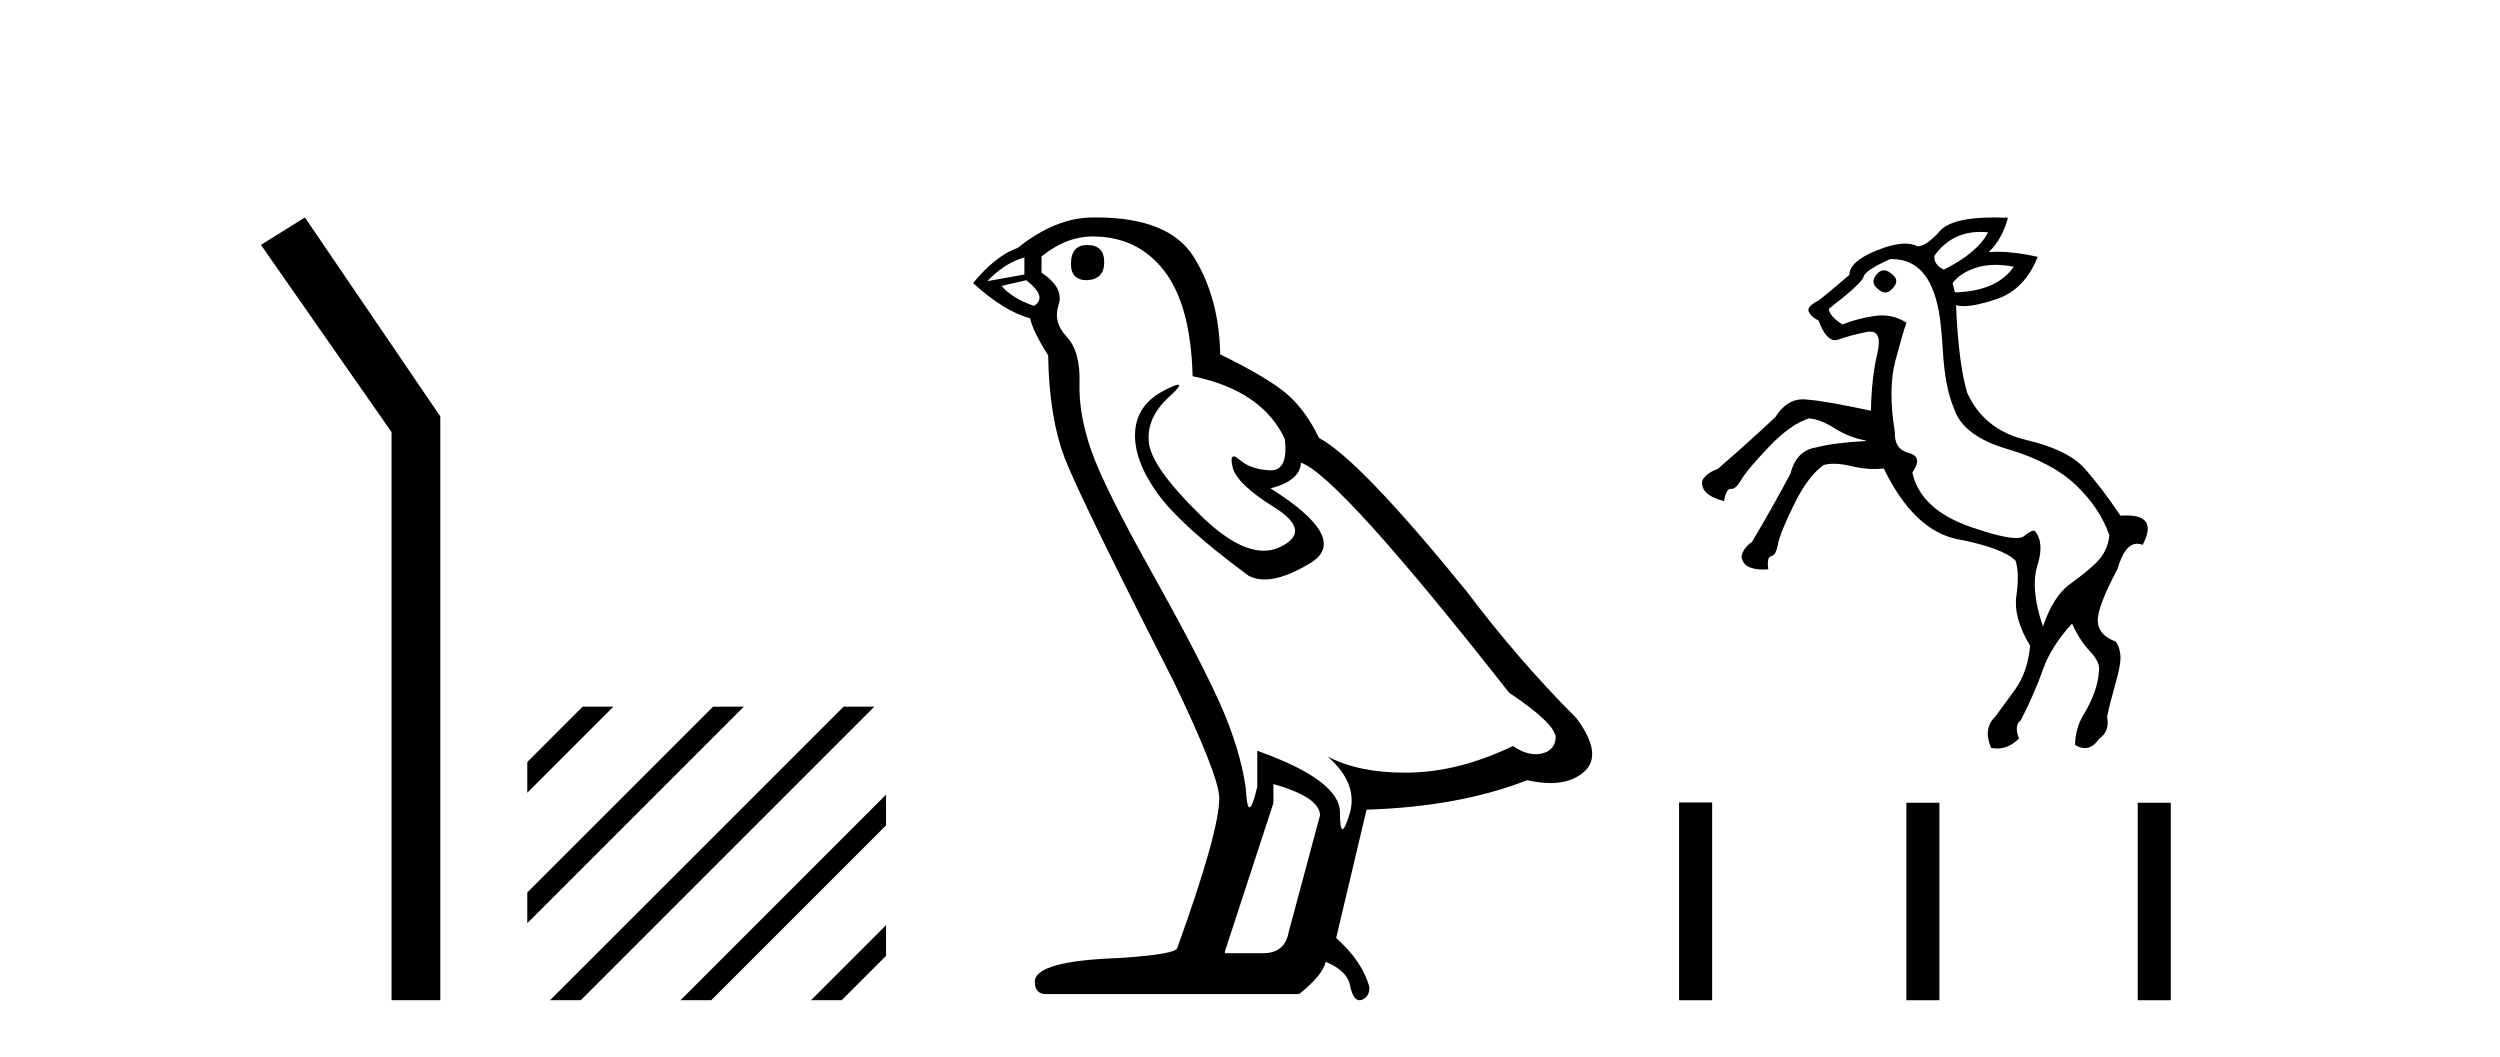
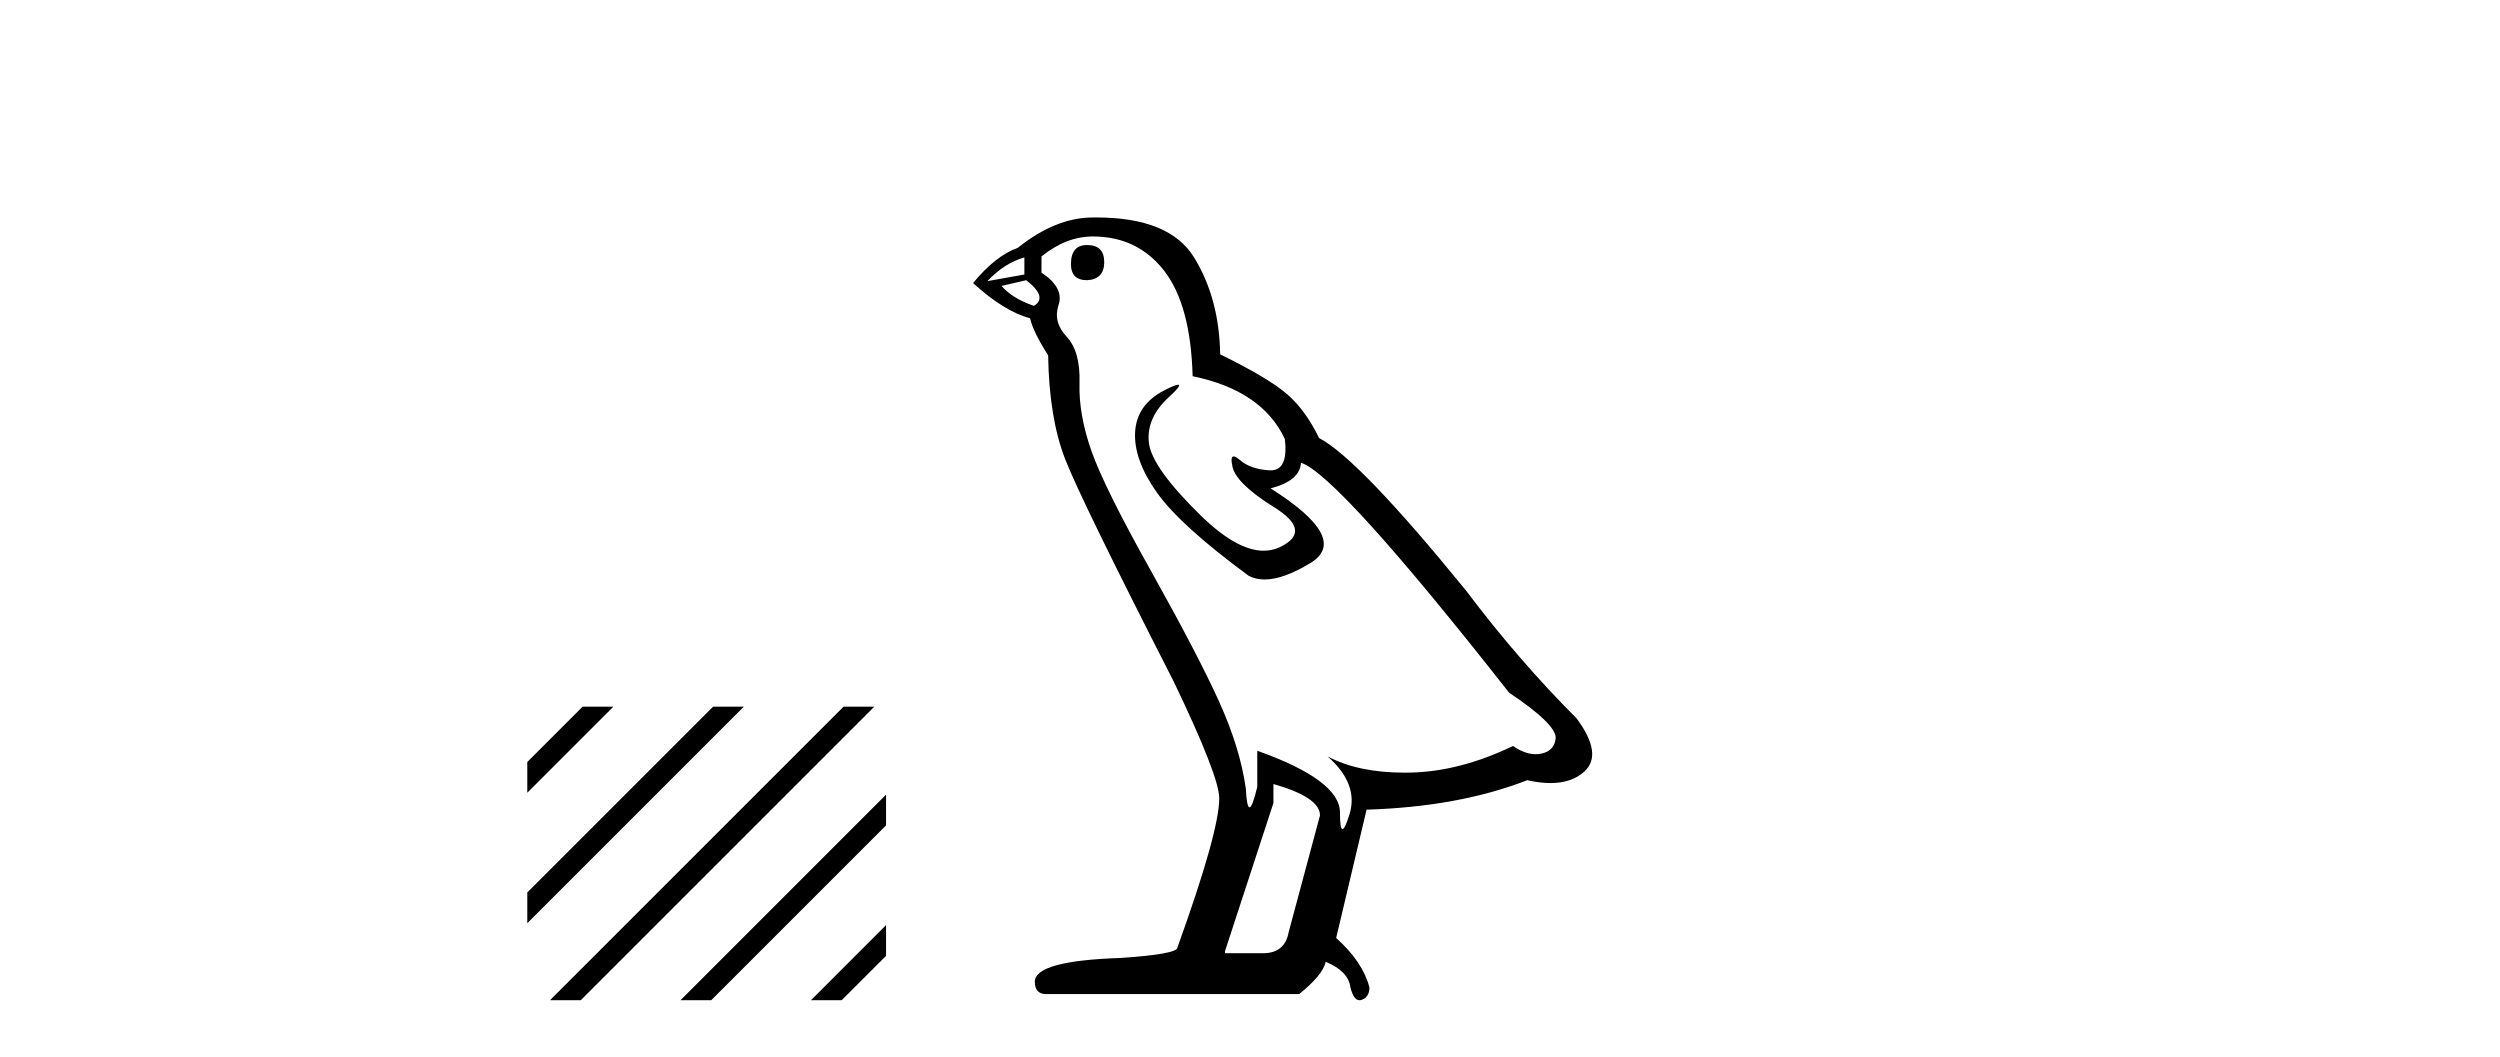
<svg xmlns="http://www.w3.org/2000/svg" width="97.0" height="41.0">
-   <path d="M 11.83 8.437 L 10.124 9.501 L 15.192 16.765 L 15.192 38.809 L 17.084 38.809 L 17.084 16.157 L 11.83 8.437 Z" style="fill:#000000;stroke:none" />
  <path d="M 22.605 27.42 L 20.459 29.566 L 20.459 30.759 L 23.5 27.718 L 23.798 27.42 ZM 27.667 27.42 L 20.459 34.628 L 20.459 34.628 L 20.459 35.821 L 28.562 27.718 L 28.86 27.42 ZM 32.729 27.42 L 21.637 38.511 L 21.339 38.809 L 22.532 38.809 L 33.624 27.718 L 33.922 27.42 ZM 34.379 30.831 L 26.7 38.511 L 26.401 38.809 L 27.594 38.809 L 34.379 32.024 L 34.379 32.024 L 34.379 30.831 ZM 34.379 35.893 L 31.762 38.511 L 31.463 38.809 L 32.656 38.809 L 34.379 37.086 L 34.379 37.086 L 34.379 35.893 Z" style="fill:#000000;stroke:none" />
  <path d="M 42.18 9.507 Q 41.553 9.507 41.553 10.245 Q 41.553 10.872 42.18 10.872 Q 42.844 10.835 42.844 10.171 Q 42.844 9.507 42.18 9.507 ZM 39.746 9.987 L 39.746 10.651 L 38.307 10.909 Q 38.971 10.208 39.746 9.987 ZM 39.819 10.872 Q 40.668 11.536 40.114 11.868 Q 39.266 11.573 38.86 11.093 L 39.819 10.872 ZM 42.401 9.175 Q 44.135 9.175 45.167 10.503 Q 46.2 11.831 46.274 14.597 Q 48.966 15.15 49.851 17.031 Q 49.995 18.249 49.303 18.249 Q 49.282 18.249 49.261 18.248 Q 48.524 18.211 48.1 17.843 Q 47.945 17.709 47.867 17.709 Q 47.729 17.709 47.823 18.119 Q 47.97 18.765 49.446 19.687 Q 50.921 20.609 49.685 21.217 Q 49.379 21.368 49.033 21.368 Q 47.983 21.368 46.569 19.982 Q 44.688 18.138 44.577 17.179 Q 44.467 16.22 45.352 15.408 Q 45.878 14.926 45.713 14.926 Q 45.601 14.926 45.167 15.15 Q 44.098 15.703 44.042 16.773 Q 43.987 17.843 44.891 19.115 Q 45.794 20.388 48.45 22.342 Q 48.721 22.484 49.065 22.484 Q 49.794 22.484 50.847 21.844 Q 52.396 20.904 49.298 18.949 Q 50.442 18.654 50.478 17.953 Q 51.917 18.433 58.556 26.879 Q 60.326 28.059 60.363 28.612 Q 60.326 29.129 59.81 29.239 Q 59.699 29.263 59.585 29.263 Q 59.167 29.263 58.703 28.944 Q 56.638 29.94 54.701 29.977 Q 54.6 29.979 54.5 29.979 Q 52.699 29.979 51.511 29.35 L 51.511 29.35 Q 52.728 30.42 52.359 31.6 Q 52.181 32.172 52.089 32.172 Q 51.991 32.172 51.991 31.526 Q 51.991 30.272 48.782 29.129 L 48.782 30.53 Q 48.593 31.324 48.481 31.324 Q 48.375 31.324 48.339 30.604 Q 48.118 29.018 47.288 27.192 Q 46.458 25.367 44.651 22.139 Q 42.844 18.912 42.346 17.492 Q 41.848 16.072 41.885 14.855 Q 41.922 13.638 41.387 13.066 Q 40.852 12.495 41.073 11.831 Q 41.295 11.167 40.41 10.577 L 40.41 9.95 Q 41.368 9.175 42.401 9.175 ZM 49.409 30.42 Q 51.216 30.936 51.216 31.637 L 49.999 36.173 Q 49.851 36.985 49.003 36.985 L 47.528 36.985 L 47.528 36.911 L 49.409 31.157 L 49.409 30.42 ZM 42.534 8.437 Q 42.468 8.437 42.401 8.438 Q 40.963 8.438 39.487 9.618 Q 38.639 9.913 37.754 10.983 Q 38.971 12.089 39.967 12.347 Q 40.078 12.864 40.668 13.786 Q 40.705 16.22 41.332 17.824 Q 41.959 19.429 45.536 26.436 Q 47.307 30.124 47.307 30.973 Q 47.307 32.264 45.684 36.763 Q 45.684 37.022 43.471 37.169 Q 40.151 37.28 40.151 38.091 Q 40.151 38.571 40.594 38.571 L 50.405 38.571 Q 51.327 37.833 51.437 37.317 Q 52.323 37.685 52.396 38.312 Q 52.521 38.809 52.749 38.809 Q 52.792 38.809 52.839 38.792 Q 53.134 38.681 53.134 38.312 Q 52.876 37.317 51.843 36.394 L 53.023 31.415 Q 56.601 31.305 59.256 30.272 Q 59.748 30.383 60.158 30.383 Q 60.978 30.383 61.469 29.94 Q 62.207 29.276 61.174 27.875 Q 58.925 25.625 56.896 22.932 Q 52.728 17.806 51.179 16.994 Q 50.663 15.925 49.944 15.298 Q 49.224 14.671 47.343 13.749 Q 47.307 11.573 46.329 9.987 Q 45.374 8.437 42.534 8.437 Z" style="fill:#000000;stroke:none" />
-   <path d="M 76.839 8.999 Q 76.985 8.999 77.139 9.014 Q 76.732 9.806 75.42 10.462 Q 75.013 10.259 75.058 9.919 Q 75.719 8.999 76.839 8.999 ZM 77.425 10.277 Q 77.757 10.277 78.135 10.349 Q 77.479 11.299 75.85 11.344 L 75.76 10.982 Q 76.076 10.575 76.687 10.383 Q 77.022 10.277 77.425 10.277 ZM 73.096 10.488 Q 72.935 10.488 72.796 10.666 Q 72.547 10.982 72.886 11.231 Q 73.022 11.348 73.15 11.348 Q 73.319 11.348 73.475 11.141 Q 73.723 10.847 73.361 10.598 Q 73.222 10.488 73.096 10.488 ZM 73.409 10.054 Q 74.73 10.054 75.149 11.729 Q 75.307 12.295 75.386 13.652 Q 75.465 15.009 75.805 15.824 Q 76.144 16.91 77.875 17.419 Q 79.605 17.928 80.544 18.821 Q 81.483 19.715 81.845 20.778 Q 81.777 21.434 81.257 21.909 Q 80.918 22.226 80.295 22.678 Q 79.673 23.131 79.266 24.307 Q 78.768 22.837 79.051 21.943 Q 79.334 21.05 78.949 20.597 Q 78.932 20.59 78.91 20.59 Q 78.789 20.59 78.531 20.801 Q 78.44 20.875 78.224 20.875 Q 77.714 20.875 76.506 20.461 Q 74.515 19.783 74.199 18.335 Q 74.628 17.724 74.063 17.577 Q 73.497 17.43 73.52 16.774 Q 73.248 15.1 73.542 13.991 Q 73.837 12.883 73.972 12.521 Q 73.531 12.238 73.021 12.238 Q 72.877 12.238 72.728 12.261 Q 72.049 12.362 71.484 12.589 Q 70.963 12.249 70.963 11.978 Q 72.253 10.982 72.31 10.734 Q 72.366 10.485 73.339 10.055 Q 73.374 10.054 73.409 10.054 ZM 77.384 8.437 Q 75.735 8.437 75.273 8.958 Q 74.741 9.557 74.402 9.557 Q 74.201 9.452 73.918 9.452 Q 73.47 9.452 72.819 9.716 Q 71.755 10.145 71.755 10.666 Q 70.941 11.367 70.556 11.661 Q 70.059 11.91 70.194 12.125 Q 70.33 12.34 70.556 12.43 Q 70.845 13.2 71.199 13.2 Q 71.261 13.2 71.325 13.177 Q 71.755 13.018 72.411 12.883 Q 72.492 12.866 72.56 12.866 Q 73.039 12.866 72.841 13.708 Q 72.615 14.67 72.592 15.937 Q 70.805 15.552 70.126 15.507 Q 70.033 15.493 69.944 15.493 Q 69.318 15.493 68.882 16.186 Q 67.796 17.204 66.642 18.199 Q 66.235 18.335 66.054 18.629 Q 65.941 19.195 66.891 19.443 Q 66.978 18.967 67.147 18.967 Q 67.155 18.967 67.163 18.968 Q 67.173 18.97 67.184 18.97 Q 67.356 18.97 67.559 18.618 Q 67.774 18.244 68.622 17.351 Q 69.47 16.457 70.194 16.231 Q 70.647 16.276 71.201 16.627 Q 71.755 16.977 72.389 17.091 L 72.389 17.113 Q 71.122 17.181 70.466 17.362 Q 69.697 17.475 69.47 18.38 Q 68.769 19.692 67.977 21.027 Q 67.638 21.253 67.57 21.593 Q 67.631 22.098 68.413 22.098 Q 68.506 22.098 68.611 22.09 Q 68.543 21.615 68.724 21.581 Q 68.905 21.547 68.984 21.117 Q 69.063 20.688 69.606 19.579 Q 70.149 18.471 70.76 18.041 Q 70.939 17.994 71.155 17.994 Q 71.458 17.994 71.834 18.086 Q 72.286 18.197 72.72 18.197 Q 72.907 18.197 73.09 18.177 Q 74.266 20.597 75.974 20.925 Q 77.682 21.253 78.203 21.751 Q 78.361 22.249 78.237 23.108 Q 78.112 23.968 78.768 25.054 Q 78.678 26.072 78.18 26.762 Q 77.682 27.452 77.411 27.814 Q 76.936 28.266 77.253 29.013 Q 77.379 29.042 77.501 29.042 Q 77.947 29.042 78.339 28.651 Q 78.135 28.153 78.406 27.95 Q 78.949 26.886 79.266 25.981 Q 79.583 25.076 80.397 24.194 Q 80.691 24.85 81.098 25.28 Q 81.506 25.71 81.438 26.049 Q 81.393 26.841 80.804 27.791 Q 80.533 28.266 80.51 28.9 Q 80.714 29.027 80.895 29.027 Q 81.197 29.027 81.438 28.673 Q 81.868 28.379 81.755 27.814 Q 81.868 27.271 82.071 26.558 Q 82.275 25.846 82.275 25.529 Q 82.275 25.167 82.094 24.895 Q 81.415 24.647 81.393 24.104 Q 81.37 23.561 82.162 22.068 Q 82.442 21.097 82.922 21.097 Q 83.024 21.097 83.135 21.14 Q 83.736 20 82.512 20 Q 82.401 20 82.275 20.009 Q 81.528 18.9 80.884 18.177 Q 80.239 17.453 78.61 17.068 Q 76.981 16.683 76.325 15.236 Q 75.986 14.082 75.895 11.842 L 75.895 11.842 Q 76.022 11.878 76.193 11.878 Q 76.663 11.878 77.468 11.605 Q 78.565 11.231 79.062 9.964 Q 78.191 9.769 77.516 9.769 Q 77.332 9.769 77.162 9.783 Q 77.682 9.286 77.909 8.449 Q 77.633 8.437 77.384 8.437 Z" style="fill:#000000;stroke:none" />
-   <path d="M 65.148 31.136 L 65.148 38.809 L 66.431 38.809 L 66.431 31.136 ZM 73.967 31.146 L 73.967 38.809 L 75.249 38.809 L 75.249 31.146 ZM 82.944 31.146 L 82.944 38.809 L 84.226 38.809 L 84.226 31.146 Z" style="fill:#000000;stroke:none" />
</svg>